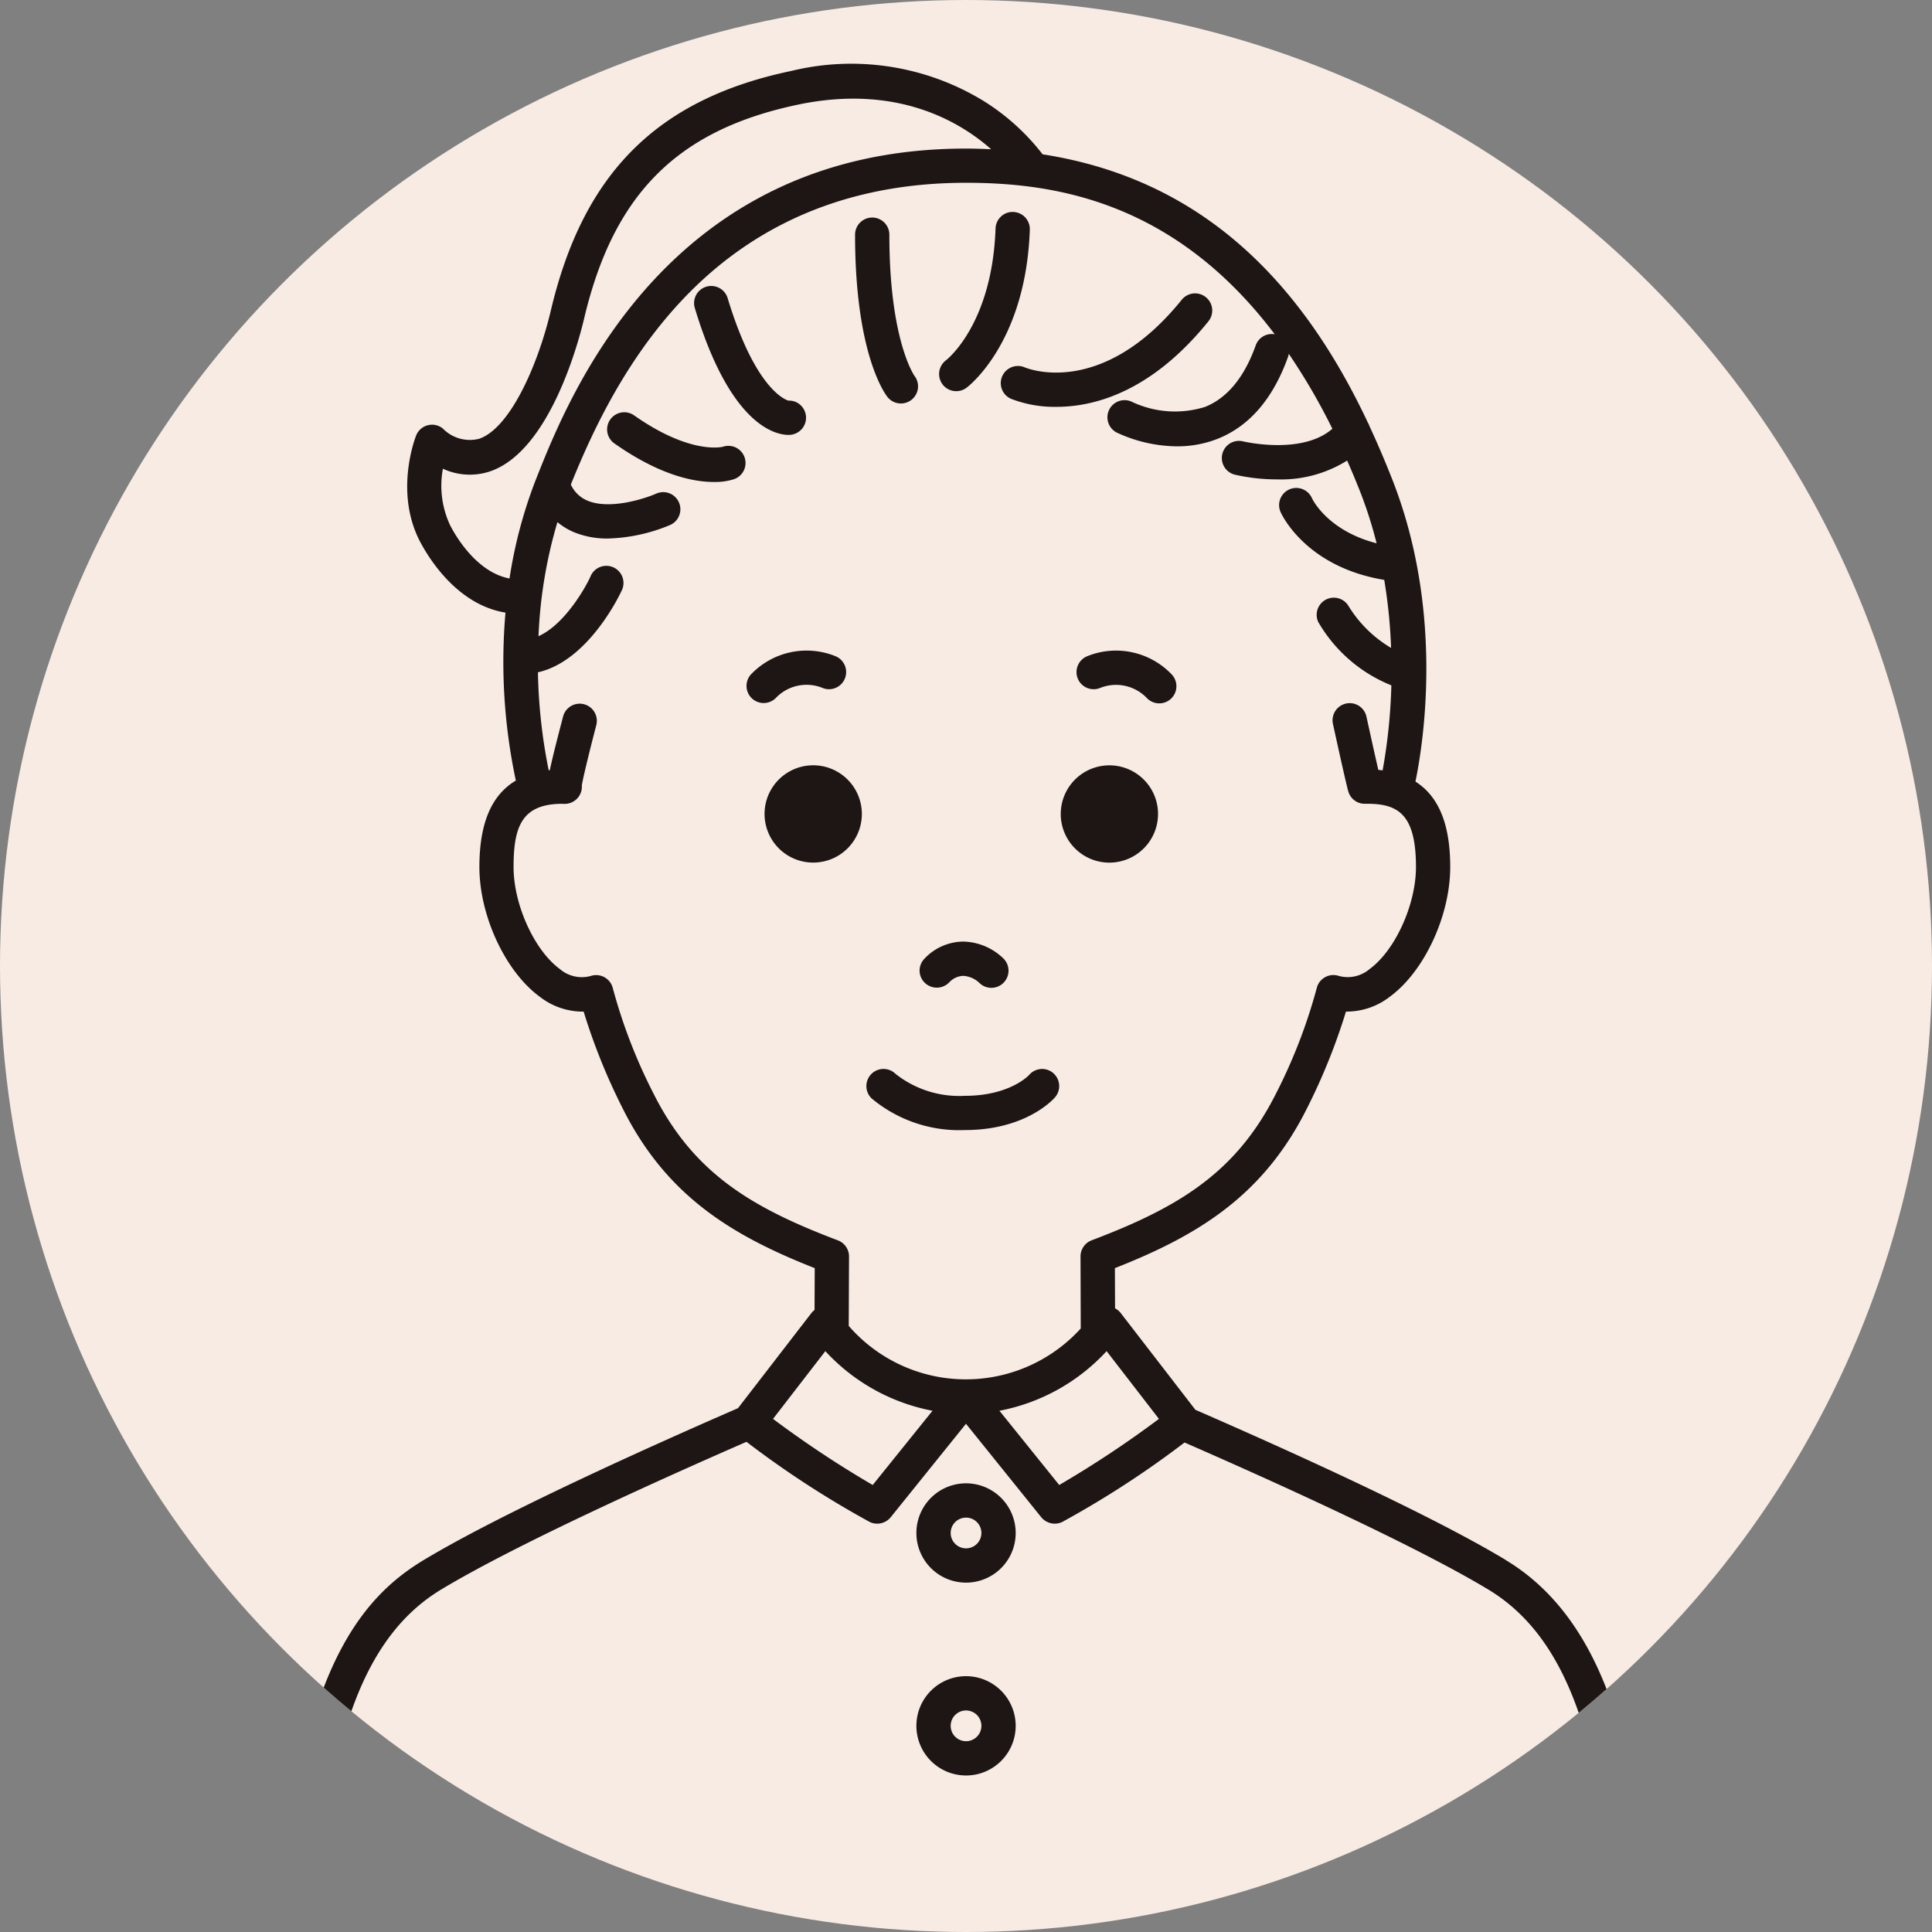
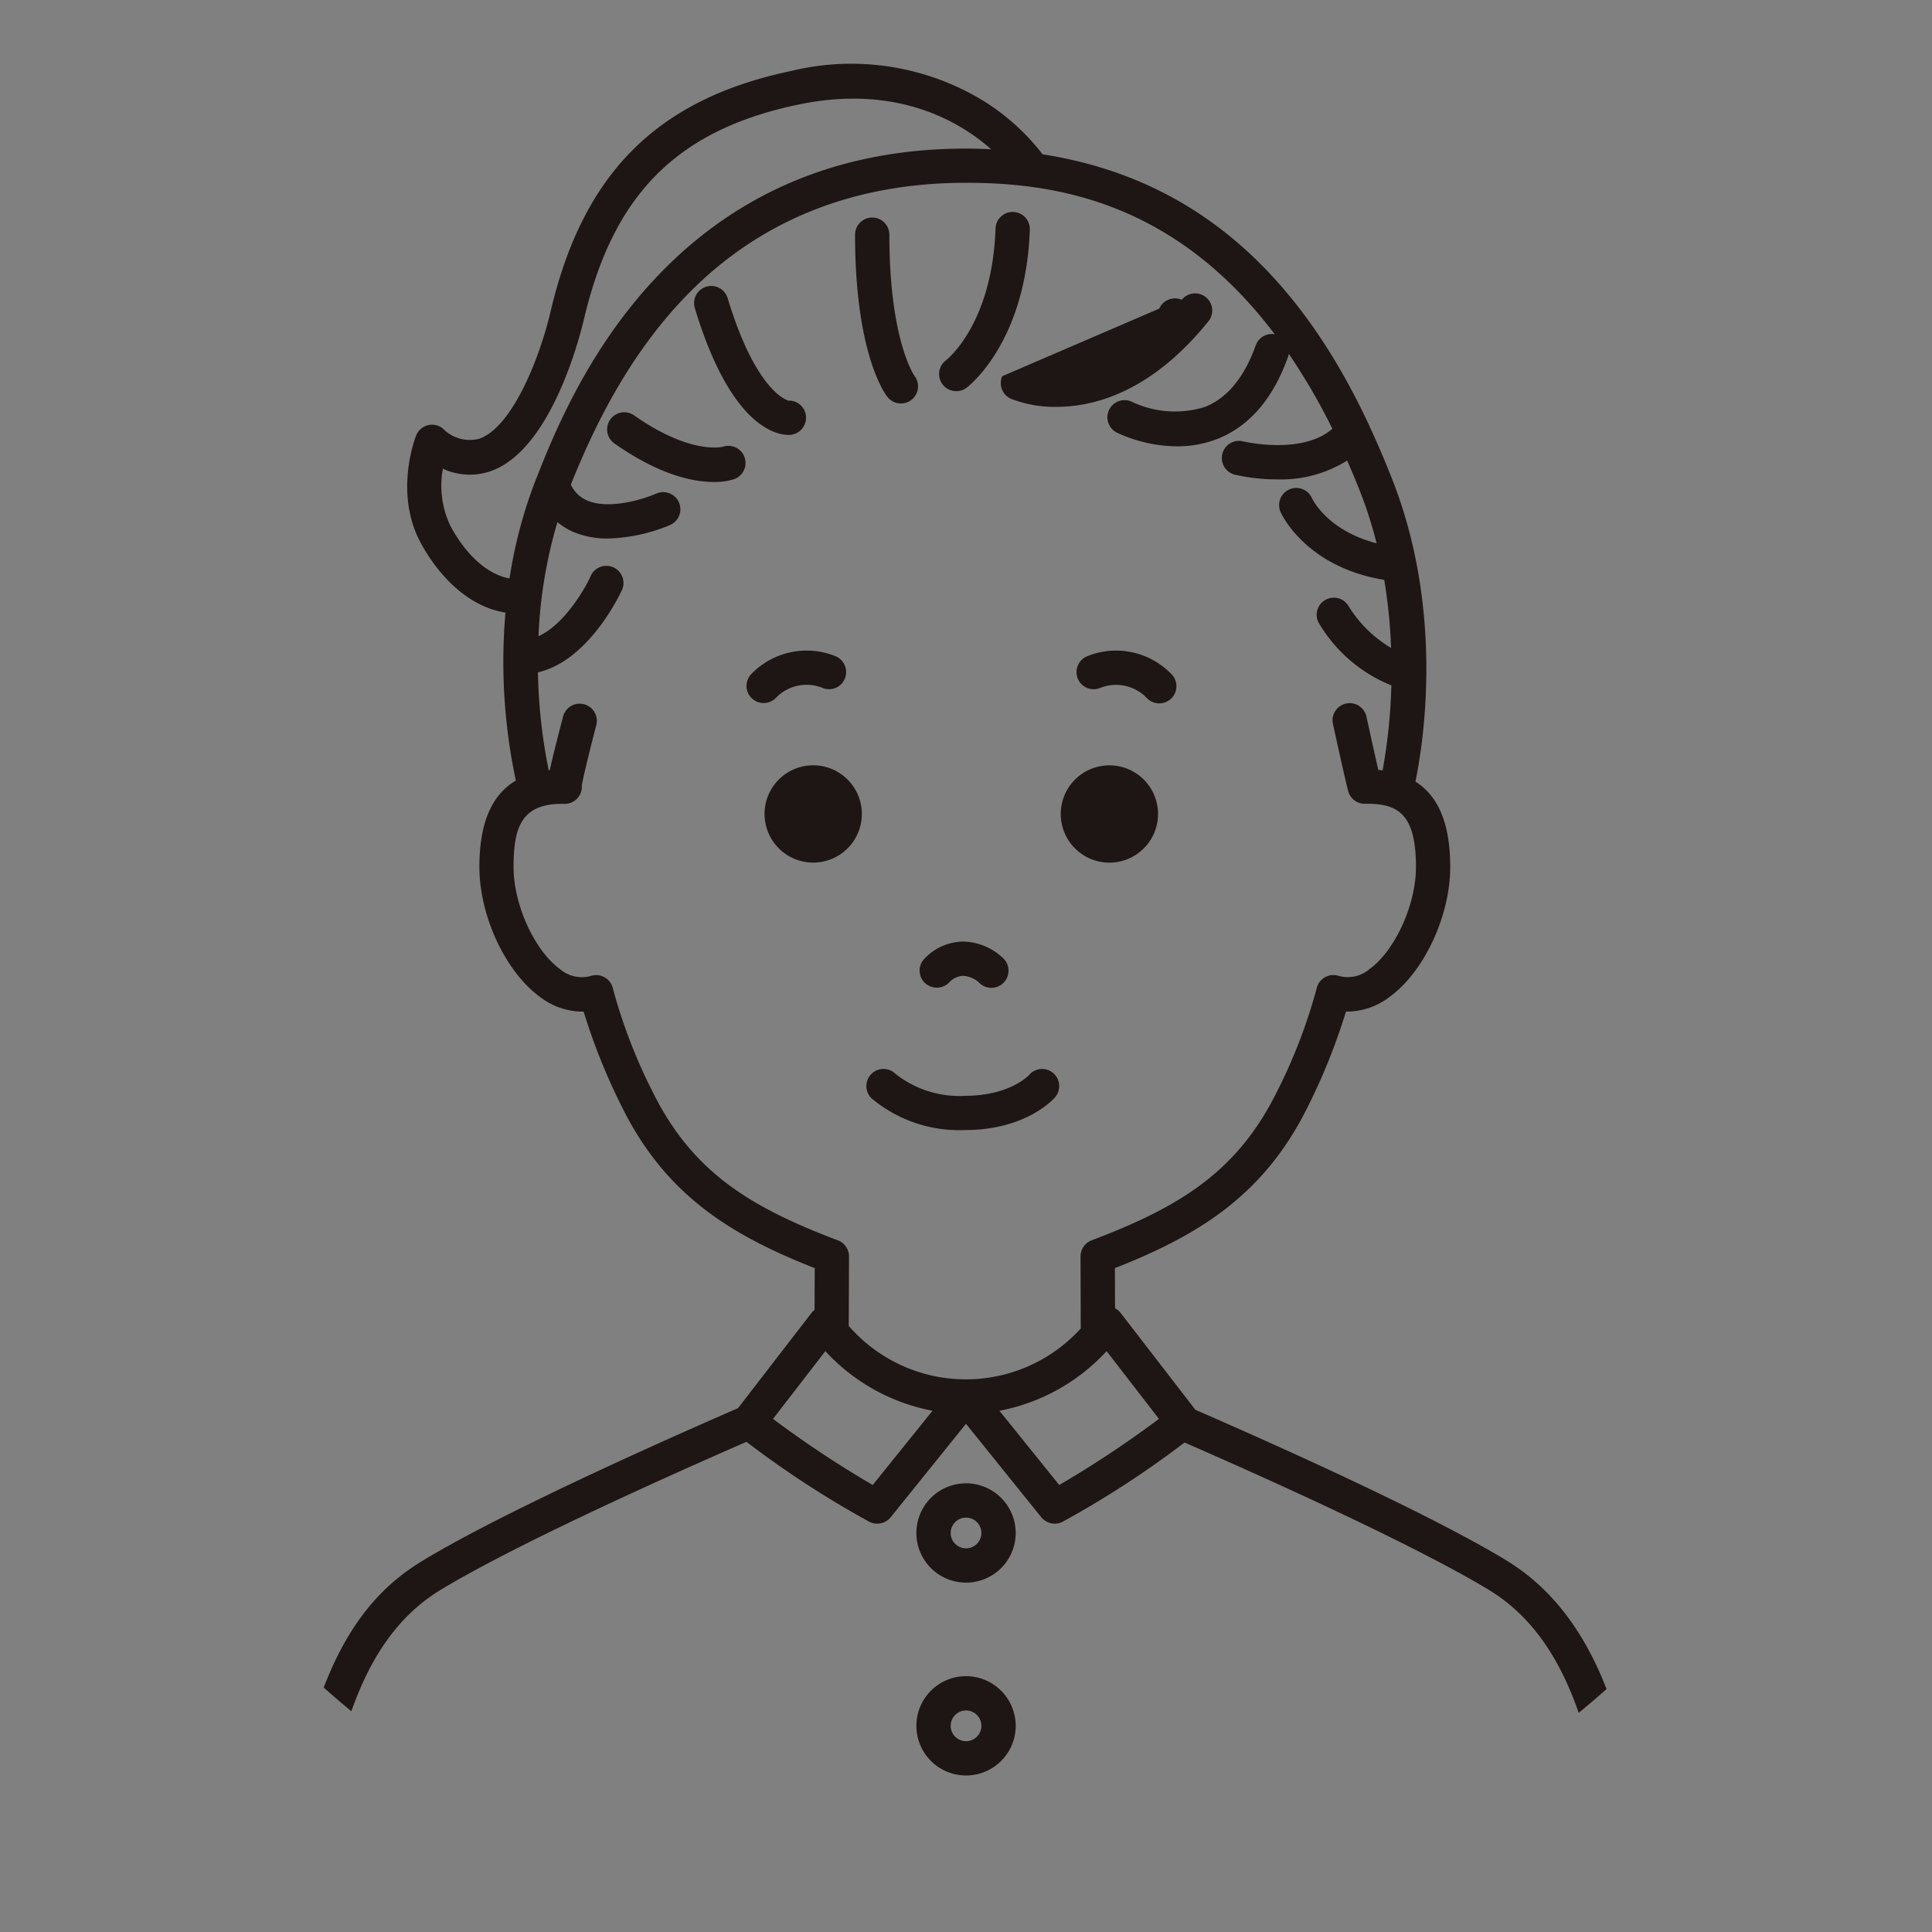
<svg xmlns="http://www.w3.org/2000/svg" width="150" height="150" viewBox="0 0 150 150">
  <rect x="0" y="0" width="150" height="150" fill="#808080" stroke="none" />
  <defs>
    <clipPath id="clip-path">
      <circle id="楕円形_26" data-name="楕円形 26" cx="75" cy="75" r="75" transform="translate(795 12862)" fill="#f8ebe4" />
    </clipPath>
  </defs>
  <g id="voice_img04" transform="translate(-795 -12862)">
-     <circle id="楕円形_27" data-name="楕円形 27" cx="75" cy="75" r="75" transform="translate(795 12862)" fill="#f8ebe4" />
    <g id="マスクグループ_26" data-name="マスクグループ 26" clip-path="url(#clip-path)">
      <path id="パス_762" data-name="パス 762" d="M154.783,131.738c-5.727-3.455-16.27-8.252-24.124-11.676l-5.8-7.516a1.305,1.305,0,0,0-.436-.359l-.013-3.124c6.5-2.553,11.521-5.647,14.892-12.363a47.522,47.522,0,0,0,3.048-7.555,5.469,5.469,0,0,0,3.406-1.154c2.673-1.955,4.689-6.285,4.689-10.073,0-3.3-.884-5.476-2.7-6.63.638-3.092,2.226-13.3-1.833-23.544-.578-1.461-1.151-2.8-1.742-4.065a1.217,1.217,0,0,0-.114-.249c-5.766-12.274-14.029-19.092-25.259-20.843a17.4,17.4,0,0,0-4.62-4.166,19.7,19.7,0,0,0-14.885-2.309C88.9,18.286,83.14,24.026,80.615,34.722c-.994,4.212-3.158,9.123-5.561,9.95a2.93,2.93,0,0,1-2.827-.8,1.331,1.331,0,0,0-2.07.55c-.07.176-1.69,4.367.284,8.192.6,1.157,2.823,4.933,6.654,5.555A44.27,44.27,0,0,0,77.9,71.209C76,72.339,75.07,74.536,75.07,77.92c0,3.788,2.016,8.118,4.688,10.073a5.442,5.442,0,0,0,3.406,1.154A47.5,47.5,0,0,0,86.213,96.7c3.371,6.715,8.392,9.81,14.892,12.363l-.013,3.251a1.23,1.23,0,0,0-.242.233l-5.7,7.388c-6.532,2.843-18.343,8.138-24.416,11.8-4.233,2.554-9.28,7.668-10.749,24.691a1.331,1.331,0,0,0,1.214,1.441,1.34,1.34,0,0,0,1.439-1.212C63.7,144.31,66.62,137.328,72.1,134.017c5.856-3.533,17.322-8.683,23.707-11.468a75.04,75.04,0,0,0,9.573,6.225,1.351,1.351,0,0,0,1.618-.362l5.851-7.264,5.85,7.264a1.357,1.357,0,0,0,1.618.362,74.837,74.837,0,0,0,9.5-6.172c6.35,2.772,17.753,7.9,23.585,11.415,5.485,3.31,8.406,10.292,9.472,22.641a1.338,1.338,0,0,0,1.325,1.217c.038,0,.076,0,.116,0a1.331,1.331,0,0,0,1.212-1.441c-.772-8.942-2.691-19.829-10.749-24.691m-33.019-17.994a12.044,12.044,0,0,1-18.014-.2l.023-5.389a1.338,1.338,0,0,0-.86-1.251c-6.723-2.546-11.222-5.228-14.32-11.4a41.793,41.793,0,0,1-3.159-8.179,1.331,1.331,0,0,0-1.7-.954,2.615,2.615,0,0,1-2.406-.53c-1.984-1.451-3.6-5-3.6-7.923,0-3.109.621-4.91,3.79-4.91l.14.005a1.333,1.333,0,0,0,1.37-1.435c.1-.629.647-2.856,1.122-4.675a1.331,1.331,0,0,0-2.576-.674c-.558,2.131-.863,3.361-1.031,4.165l-.087.011a42.044,42.044,0,0,1-.836-7.606c3.936-.885,6.37-6.064,6.473-6.287A1.331,1.331,0,1,0,83.68,55.4c-.469,1.017-2.07,3.732-4.021,4.6a36.243,36.243,0,0,1,1.469-8.855,5.123,5.123,0,0,0,1.241.762,6.727,6.727,0,0,0,2.69.509,13.372,13.372,0,0,0,4.825-1.052A1.331,1.331,0,0,0,88.8,48.93c-.909.4-3.645,1.285-5.374.531a2.462,2.462,0,0,1-1.256-1.233c1.652-4.1,4.4-10.08,9.244-14.949,5.6-5.628,12.807-8.482,21.427-8.482,6.8,0,16.143,1.381,23.979,11.761a1.324,1.324,0,0,0-1.476.863c-.885,2.478-2.207,4.084-3.927,4.774a7.814,7.814,0,0,1-5.653-.377,1.331,1.331,0,0,0-1.206,2.374,11.267,11.267,0,0,0,4.67,1.067,8.513,8.513,0,0,0,3.156-.583c2.471-.982,4.311-3.121,5.467-6.36a1.333,1.333,0,0,0,.06-.24,48.27,48.27,0,0,1,3.383,5.819c-2.355,2.061-6.884.99-6.93.98a1.331,1.331,0,0,0-.641,2.584,14.7,14.7,0,0,0,3.3.367,9.67,9.67,0,0,0,5.419-1.462c.345.783.677,1.576.987,2.359a32.8,32.8,0,0,1,1.3,4.064c-3.806-.98-4.973-3.4-5.021-3.506a1.331,1.331,0,0,0-2.433,1.081c.077.175,1.941,4.255,8.047,5.267a40.967,40.967,0,0,1,.532,5.282,9.615,9.615,0,0,1-3.333-3.3A1.331,1.331,0,0,0,140.2,58.9a11.513,11.513,0,0,0,5.675,4.917,43.275,43.275,0,0,1-.679,6.6c-.113-.015-.224-.027-.334-.037-.247-1.07-.631-2.807-.914-4.1a1.331,1.331,0,1,0-2.6.567c.17.779,1.026,4.694,1.189,5.223a1.322,1.322,0,0,0,1.324.939l.125,0c2.4,0,3.8.8,3.8,4.91,0,2.919-1.614,6.473-3.6,7.923a2.617,2.617,0,0,1-2.406.53,1.331,1.331,0,0,0-1.7.954,41.765,41.765,0,0,1-3.159,8.179c-3.1,6.172-7.6,8.853-14.319,11.4a1.337,1.337,0,0,0-.86,1.251Zm-6.95-91.553c-.717-.037-1.354-.054-1.974-.054-23.2,0-30.837,19.275-33.346,25.609a36.032,36.032,0,0,0-2.08,7.77c-2.549-.488-4.165-3.267-4.607-4.124a7.24,7.24,0,0,1-.566-4.4,4.961,4.961,0,0,0,3.679.2c4.648-1.6,6.884-10.157,7.285-11.856,2.286-9.686,7.258-14.655,16.626-16.615,7.664-1.6,12.559,1.324,14.981,3.472m-4.558,97.939-4.642,5.764a81.463,81.463,0,0,1-7.74-5.133l4.062-5.26a15.158,15.158,0,0,0,8.321,4.629m13.517-4.629,4.062,5.26a81.462,81.462,0,0,1-7.741,5.133l-4.642-5.764a15.158,15.158,0,0,0,8.321-4.629" transform="translate(757.15 12851.394)" fill="#1d1614" />
-       <path id="パス_763" data-name="パス 763" d="M206.2,68.8h0a1.33,1.33,0,0,0,.684,1.754,9.316,9.316,0,0,0,3.531.624c2.934,0,7.362-1.152,11.795-6.641a1.331,1.331,0,1,0-2.071-1.673c-6.189,7.663-11.95,5.35-12.192,5.249a1.335,1.335,0,0,0-1.746.687" transform="translate(666.612 12822.409)" fill="#1d1614" />
+       <path id="パス_763" data-name="パス 763" d="M206.2,68.8h0a1.33,1.33,0,0,0,.684,1.754,9.316,9.316,0,0,0,3.531.624c2.934,0,7.362-1.152,11.795-6.641a1.331,1.331,0,1,0-2.071-1.673a1.335,1.335,0,0,0-1.746.687" transform="translate(666.612 12822.409)" fill="#1d1614" />
      <path id="パス_764" data-name="パス 764" d="M194.835,59.651a1.32,1.32,0,0,0,.8-.266c.188-.141,4.607-3.553,4.913-12.271a1.331,1.331,0,0,0-1.283-1.377,1.3,1.3,0,0,0-.953.353,1.323,1.323,0,0,0-.425.93c-.259,7.365-3.711,10.127-3.857,10.239a1.335,1.335,0,0,0-.26,1.859,1.321,1.321,0,0,0,1.066.532" transform="translate(674.407 12832.72)" fill="#1d1614" />
      <path id="パス_765" data-name="パス 765" d="M179.91,61.314a1.319,1.319,0,0,0,.817-.28,1.332,1.332,0,0,0,.236-1.865c-.019-.027-1.95-2.783-1.95-10.959a1.331,1.331,0,1,0-2.662,0c0,9.1,2.251,12.26,2.508,12.59a1.325,1.325,0,0,0,1.052.514" transform="translate(685.036 12832.011)" fill="#1d1614" />
      <path id="パス_766" data-name="パス 766" d="M150.831,72.4l.081,0a1.333,1.333,0,0,0,.844-2.311,1.277,1.277,0,0,0-.923-.346c-.025,0-2.5-.563-4.734-7.957a1.331,1.331,0,1,0-2.549.769c2.755,9.138,6.269,9.848,7.28,9.848" transform="translate(705.396 12823.363)" fill="#1d1614" />
      <path id="パス_767" data-name="パス 767" d="M134.721,89.3c-.1.027-2.565.605-6.889-2.436a1.331,1.331,0,1,0-1.531,2.178c3.518,2.474,6.141,2.993,7.722,2.993a4.834,4.834,0,0,0,1.558-.215,1.331,1.331,0,0,0-.86-2.52" transform="translate(716.401 12807.386)" fill="#1d1614" />
      <path id="パス_768" data-name="パス 768" d="M192.726,305.271a3.855,3.855,0,1,0,3.855,3.855,3.859,3.859,0,0,0-3.855-3.855m1.193,3.855a1.193,1.193,0,1,1-1.193-1.193,1.194,1.194,0,0,1,1.193,1.193" transform="translate(677.277 12671.894)" fill="#1d1614" />
      <path id="パス_769" data-name="パス 769" d="M192.726,344.642a3.855,3.855,0,1,0,3.855,3.855,3.859,3.859,0,0,0-3.855-3.855m1.193,3.855a1.193,1.193,0,1,1-1.193-1.193,1.194,1.194,0,0,1,1.193,1.193" transform="translate(677.277 12647.496)" fill="#1d1614" />
      <path id="パス_770" data-name="パス 770" d="M191.865,197.81a1.539,1.539,0,0,1,1.055-.466,1.982,1.982,0,0,1,1.219.52,1.331,1.331,0,0,0,1.92-1.844,4.61,4.61,0,0,0-3.14-1.338,4.182,4.182,0,0,0-3.085,1.406,1.316,1.316,0,0,0,.161,1.853,1.341,1.341,0,0,0,1.869-.132" transform="translate(676.871 12740.422)" fill="#1d1614" />
      <path id="パス_771" data-name="パス 771" d="M160.036,138.1h0a1.331,1.331,0,0,0,1.049-2.447,5.97,5.97,0,0,0-6.608,1.431,1.331,1.331,0,0,0,1.959,1.8,3.293,3.293,0,0,1,3.6-.786" transform="translate(698.803 12777.303)" fill="#1d1614" />
      <path id="パス_772" data-name="パス 772" d="M192.185,220.7a1.319,1.319,0,0,0-.9.464c-.039.043-1.517,1.613-4.975,1.613a7.979,7.979,0,0,1-5.386-1.7,1.331,1.331,0,0,0-1.875,1.89,10.6,10.6,0,0,0,7.261,2.468c4.79,0,6.917-2.449,7-2.553a1.331,1.331,0,0,0-1.126-2.187" transform="translate(683.61 12724.302)" fill="#1d1614" />
      <path id="パス_773" data-name="パス 773" d="M161.653,158.7a3.777,3.777,0,1,0,3.777,3.777,3.781,3.781,0,0,0-3.777-3.777" transform="translate(696.484 12762.717)" fill="#1d1614" />
      <path id="パス_774" data-name="パス 774" d="M221.661,137.4a1.334,1.334,0,0,0,1.748.7,3.314,3.314,0,0,1,3.6.784,1.331,1.331,0,0,0,1.961-1.8,5.97,5.97,0,0,0-6.608-1.43,1.333,1.333,0,0,0-.7,1.748" transform="translate(657.025 12777.304)" fill="#1d1614" />
      <path id="パス_775" data-name="パス 775" d="M225.9,162.481a3.777,3.777,0,1,0-3.777,3.777,3.781,3.781,0,0,0,3.777-3.777" transform="translate(659.01 12762.717)" fill="#1d1614" />
    </g>
  </g>
</svg>